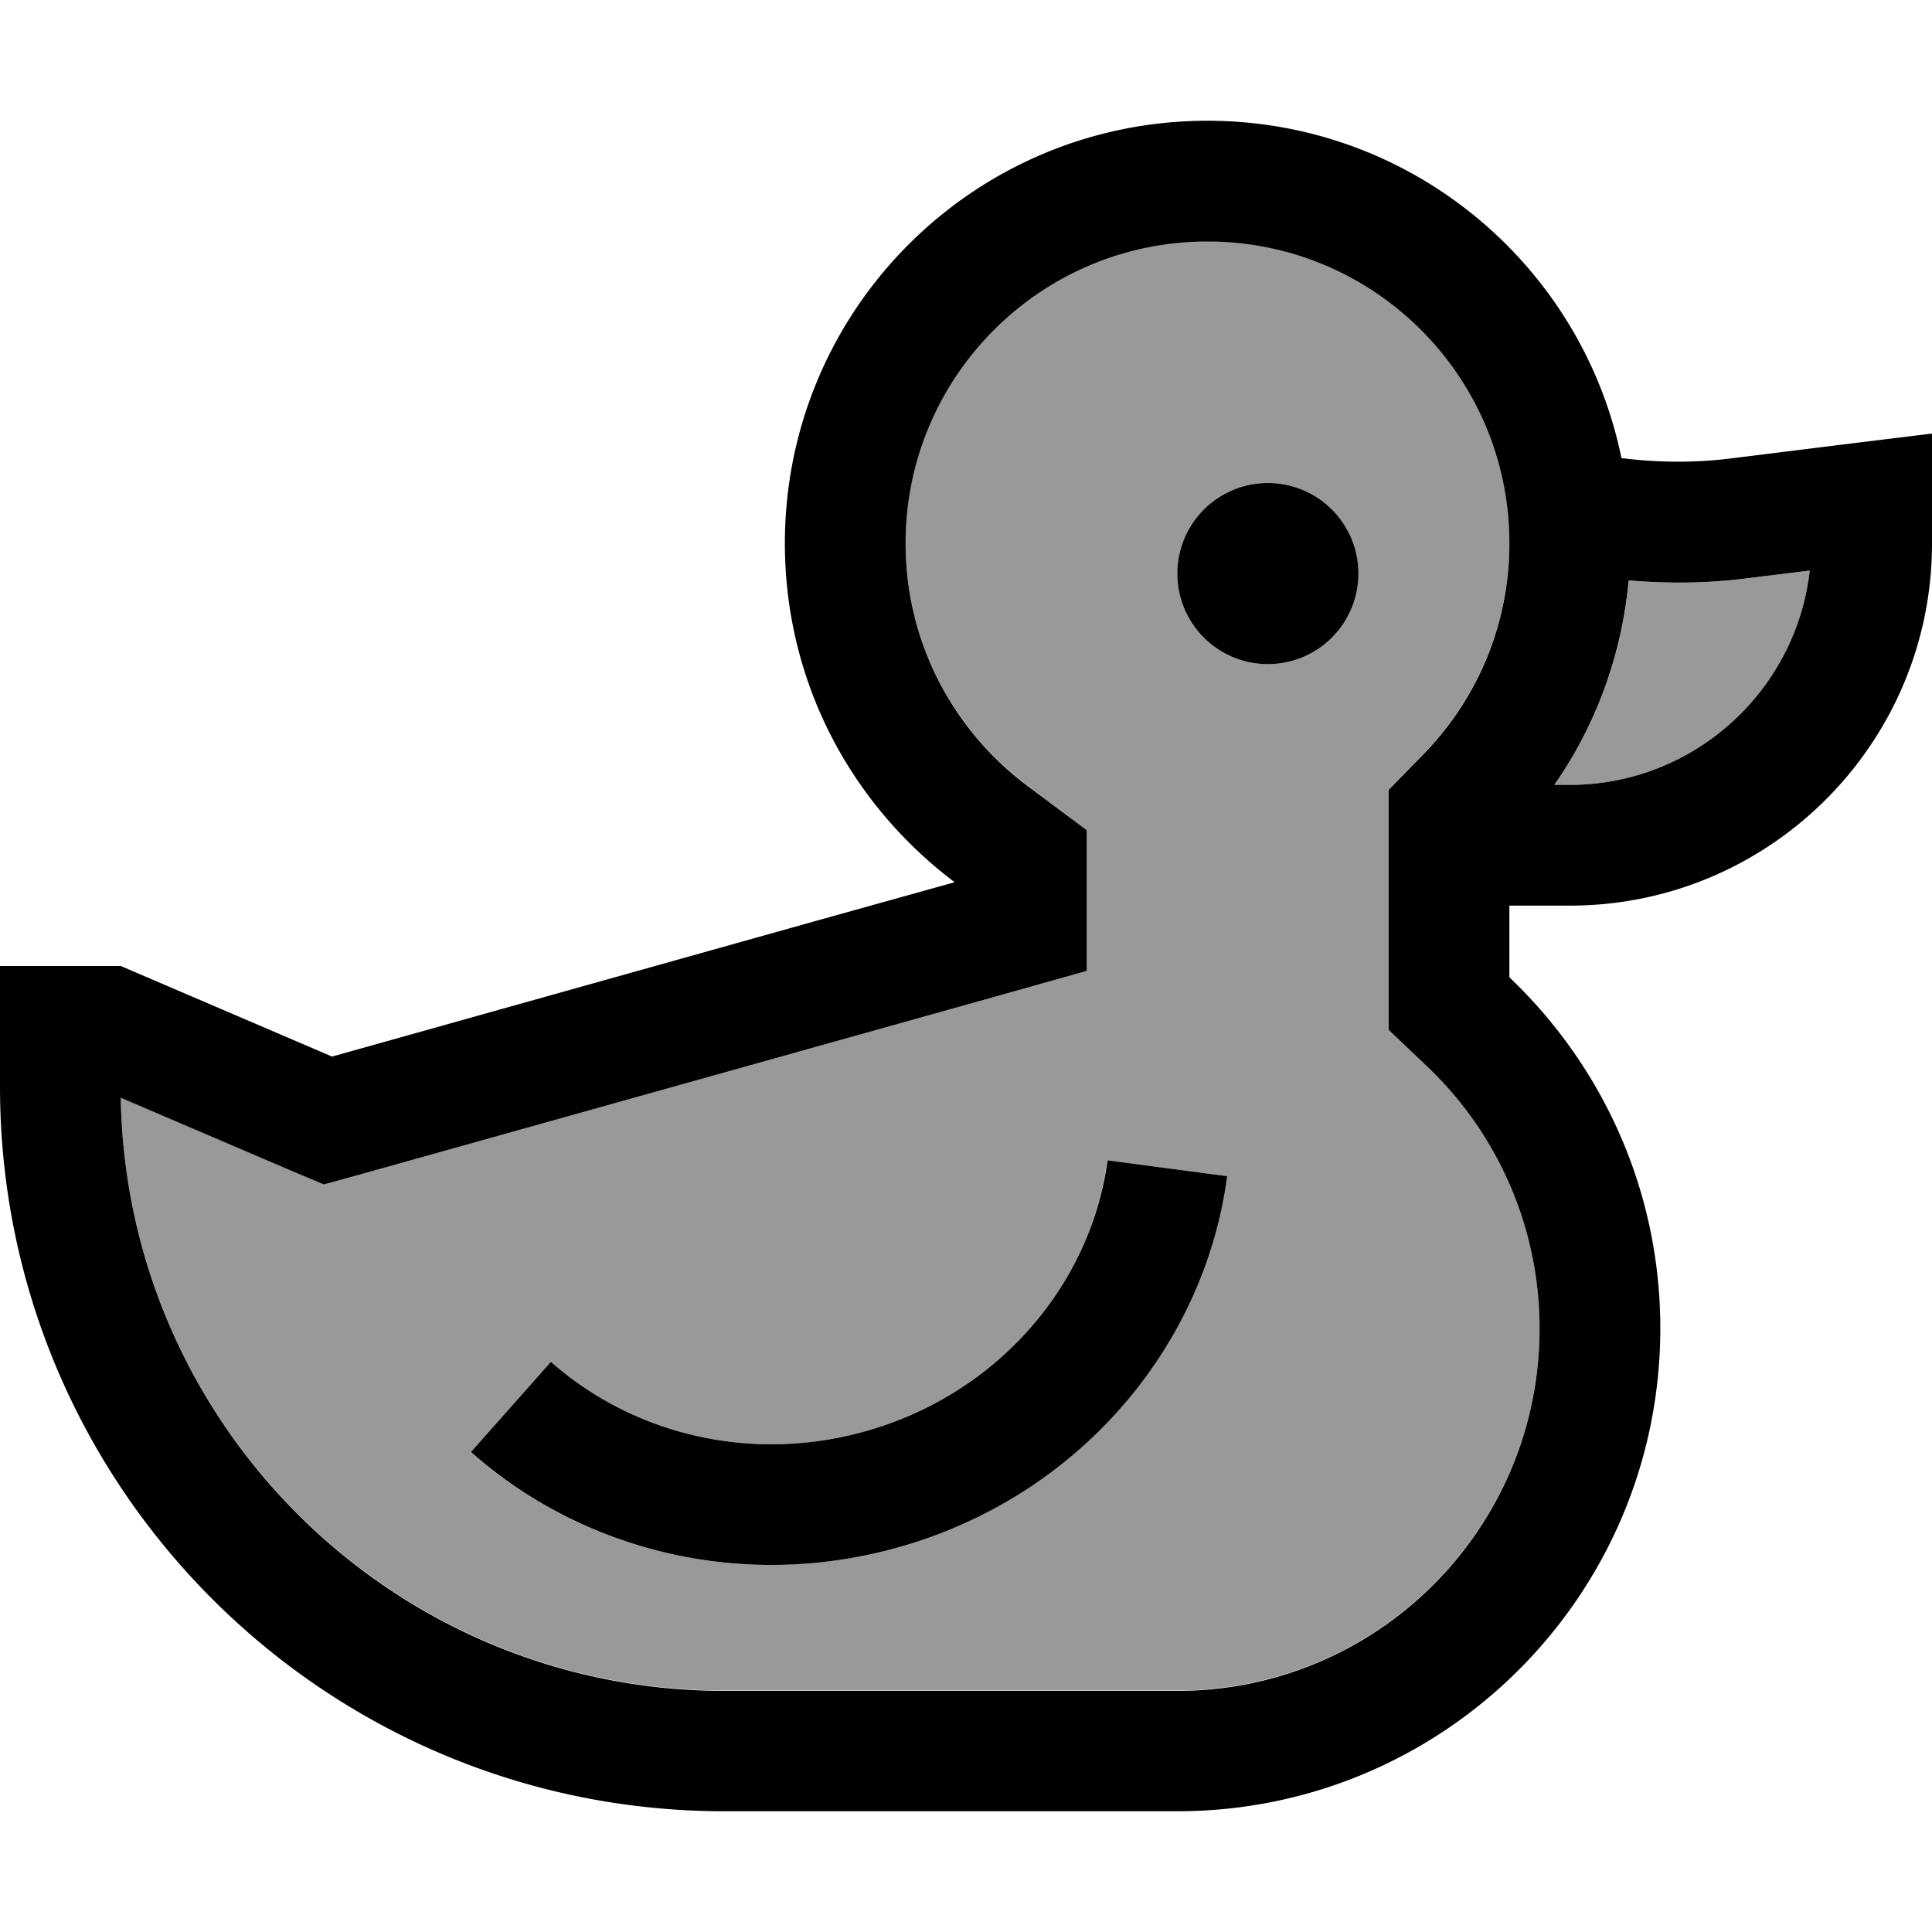
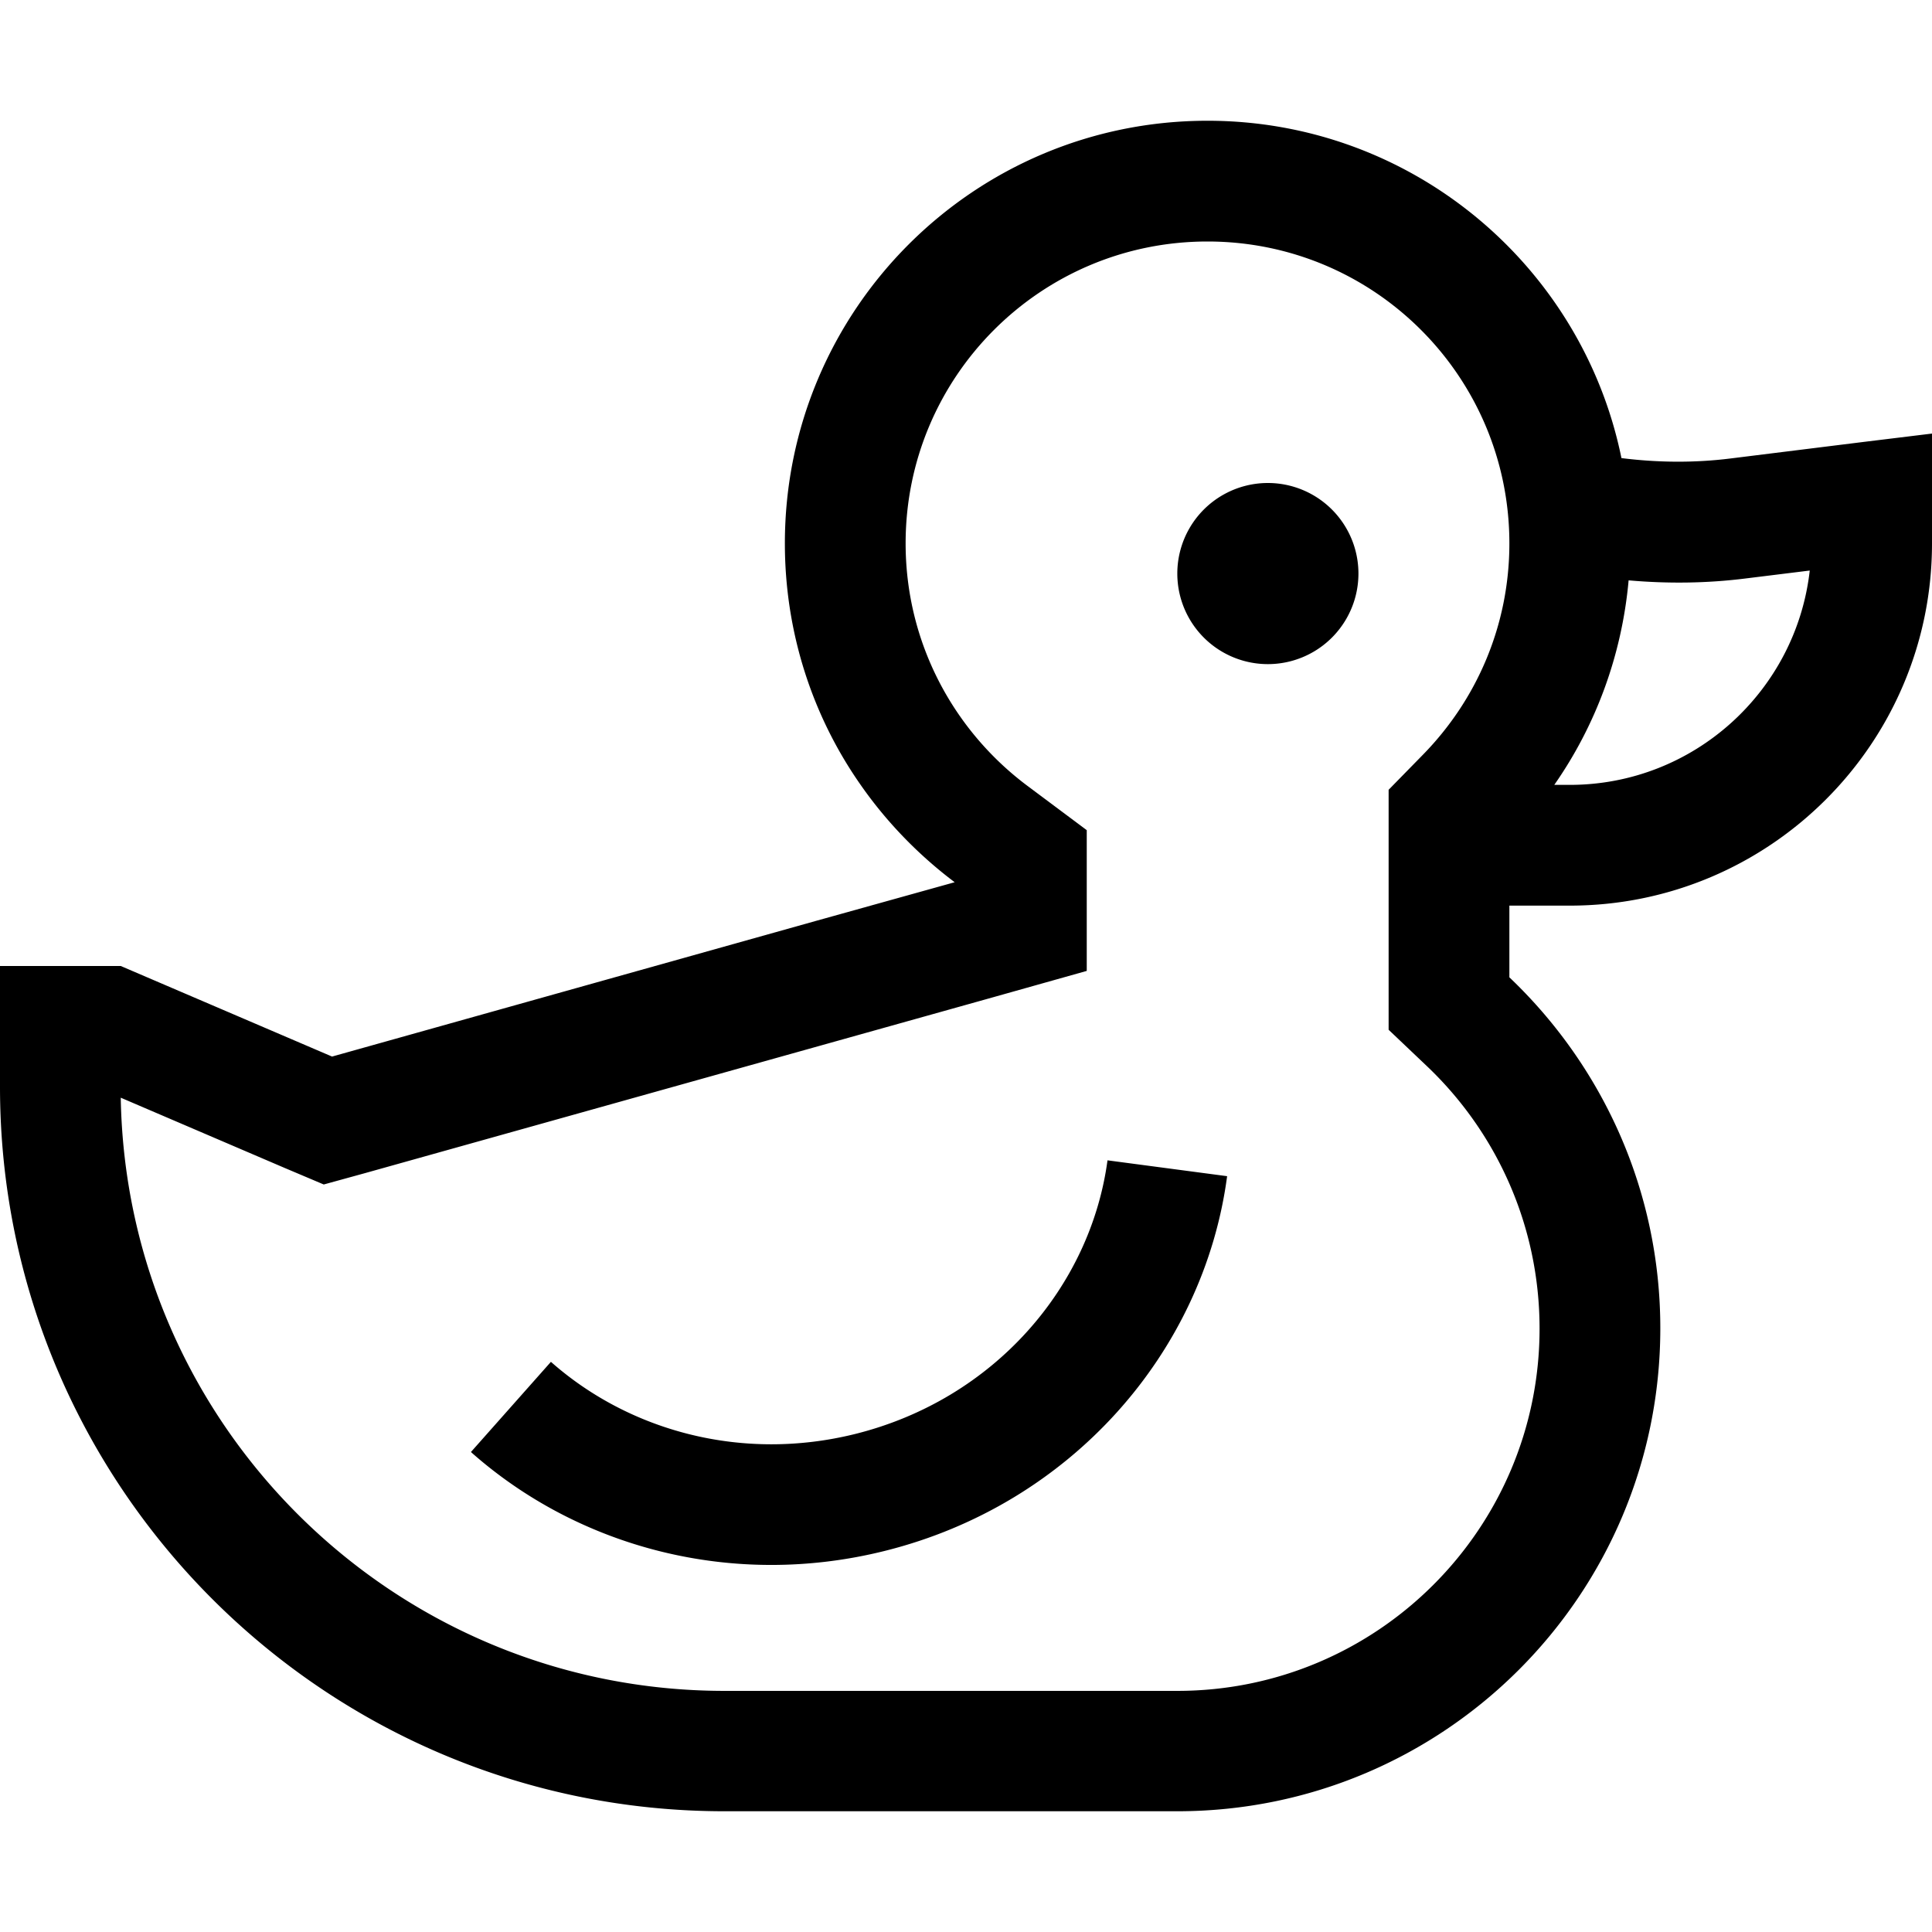
<svg xmlns="http://www.w3.org/2000/svg" viewBox="0 0 512 512">
  <defs>
    <style>.fa-secondary{opacity:.4}</style>
  </defs>
-   <path class="fa-secondary" d="M32 290.8C33.5 377.9 104.6 448 192 448l120 0c53 0 96-43 96-96c0-27.5-11.5-52.2-30-69.7l-10-9.5 0-13.8 0-36.7 0-13.1 9.1-9.3c14.2-14.5 22.9-34.2 22.9-56c0-44.2-35.8-80-80-80s-80 35.8-80 80c0 26.2 12.6 49.5 32.2 64.2L288 220l0 37.3-26.3 7.4-165 46.2-10.9 3-10.4-4.4L32 290.8zm92.8 94L146 360.9c20.7 18.3 50.6 26.6 80.7 19.1c36.8-9.2 62.3-39 66.7-72.5l31.7 4.2c-6.2 46.7-41.4 87-90.7 99.3c-40.4 10.1-81.2-.9-109.7-26.2zM360 152a24 24 0 1 1 -48 0 24 24 0 1 1 48 0zm51.9 56l4.1 0c32.9 0 60-24.9 63.6-56.8l-17 2.1c-10.3 1.3-20.7 1.5-31 .5c-1.7 20-8.8 38.6-19.7 54.2z" />
  <path class="fa-primary" d="M368 209.3l0 13.1 0 36.7 0 13.8 10 9.5c18.5 17.5 30 42.3 30 69.7c0 53-43 96-96 96l-120 0c-87.4 0-158.5-70.1-160-157.2l43.4 18.6 10.4 4.4 10.9-3 165-46.2 26.3-7.4 0-37.3-15.8-11.8C252.6 193.5 240 170.2 240 144c0-44.2 35.8-80 80-80s80 35.8 80 80c0 21.8-8.7 41.5-22.9 56l-9.1 9.3zM88 280L32 256 0 256l0 32C0 394 86 480 192 480l120 0c70.7 0 128-57.3 128-128c0-36.6-15.4-69.6-40-93l0-19 16 0c53 0 96-43 96-96l0-11 0-18.1-18 2.2-35.4 4.4c-9.6 1.2-19.3 1.1-28.9-.1C419.3 70.4 374.1 32 320 32c-61.9 0-112 50.1-112 112c0 23.6 7.3 45.6 19.8 63.6c6.9 10 15.5 18.9 25.2 26.2L216.4 244 88 280zM431.6 153.8c10.3 .9 20.7 .8 31-.5l17-2.1C476 183.1 448.9 208 416 208l-4.1 0c10.9-15.6 17.9-34.2 19.7-54.2zM360 152a24 24 0 1 0 -48 0 24 24 0 1 0 48 0zM293.5 307.5C289 341 263.5 370.8 226.7 380c-30.1 7.5-60-.8-80.7-19.1l-21.2 23.9c28.5 25.3 69.3 36.3 109.7 26.2c49.3-12.3 84.5-52.6 90.7-99.3l-31.7-4.2z" />
</svg>